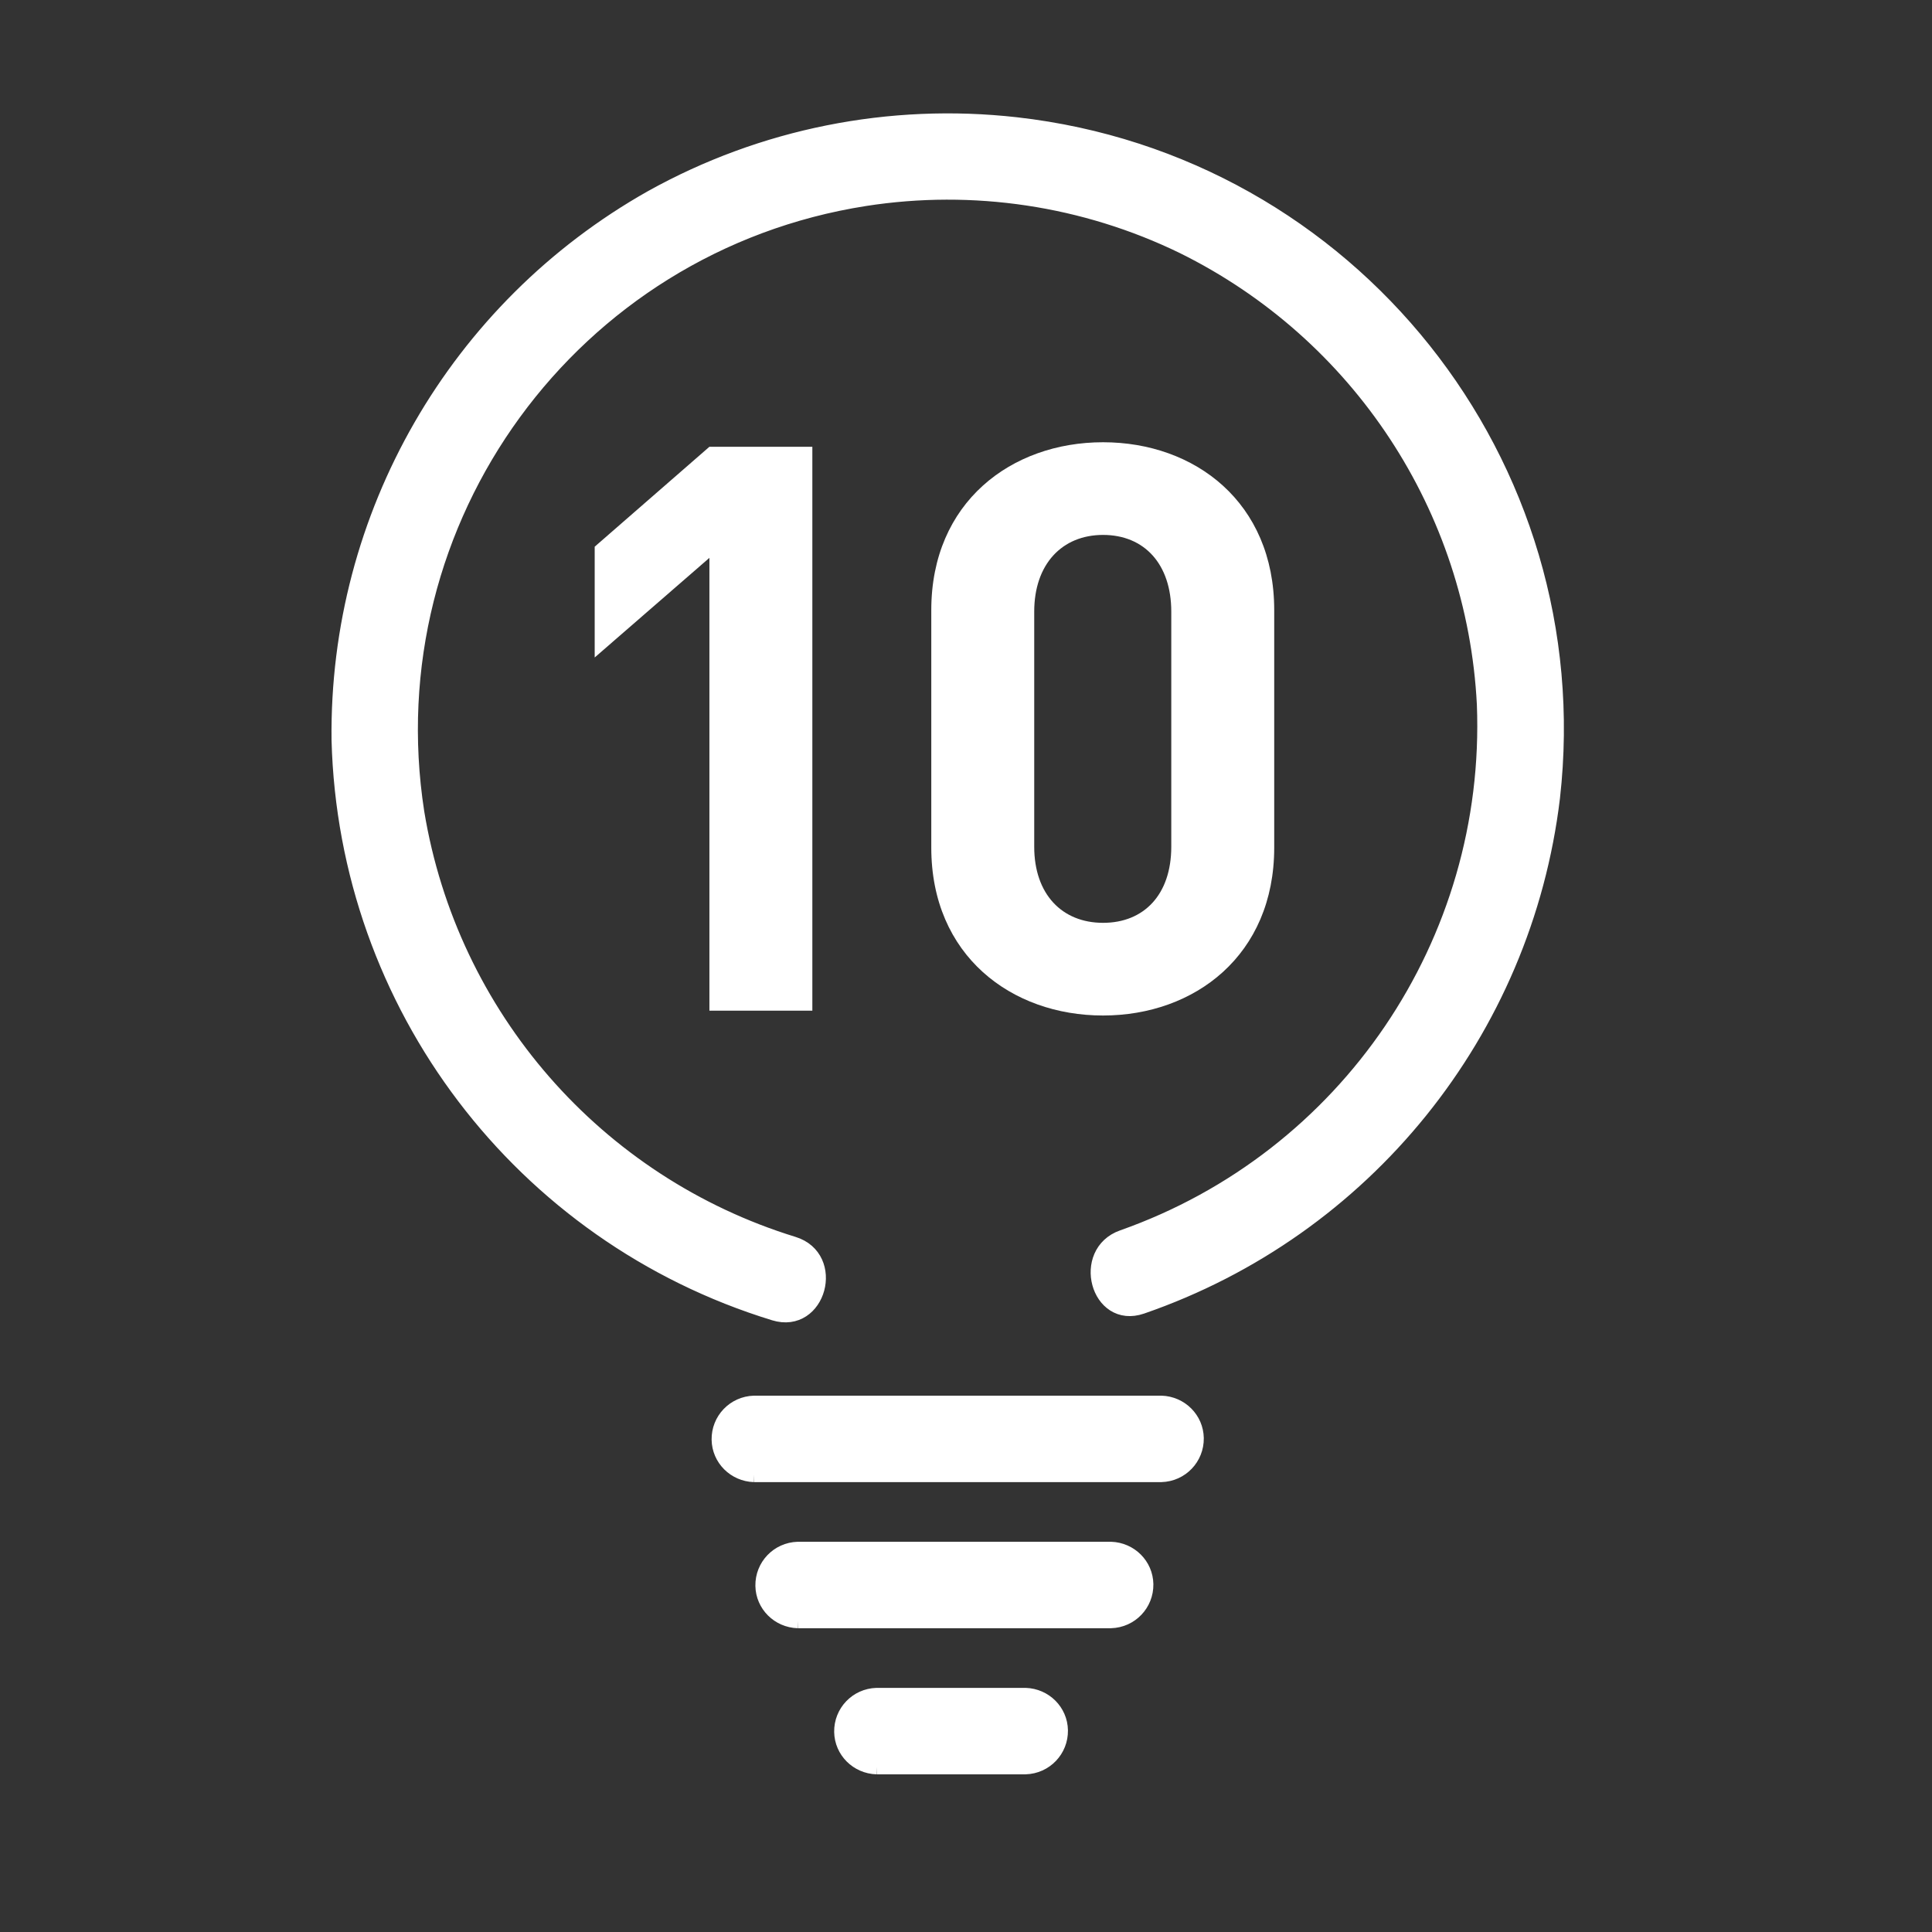
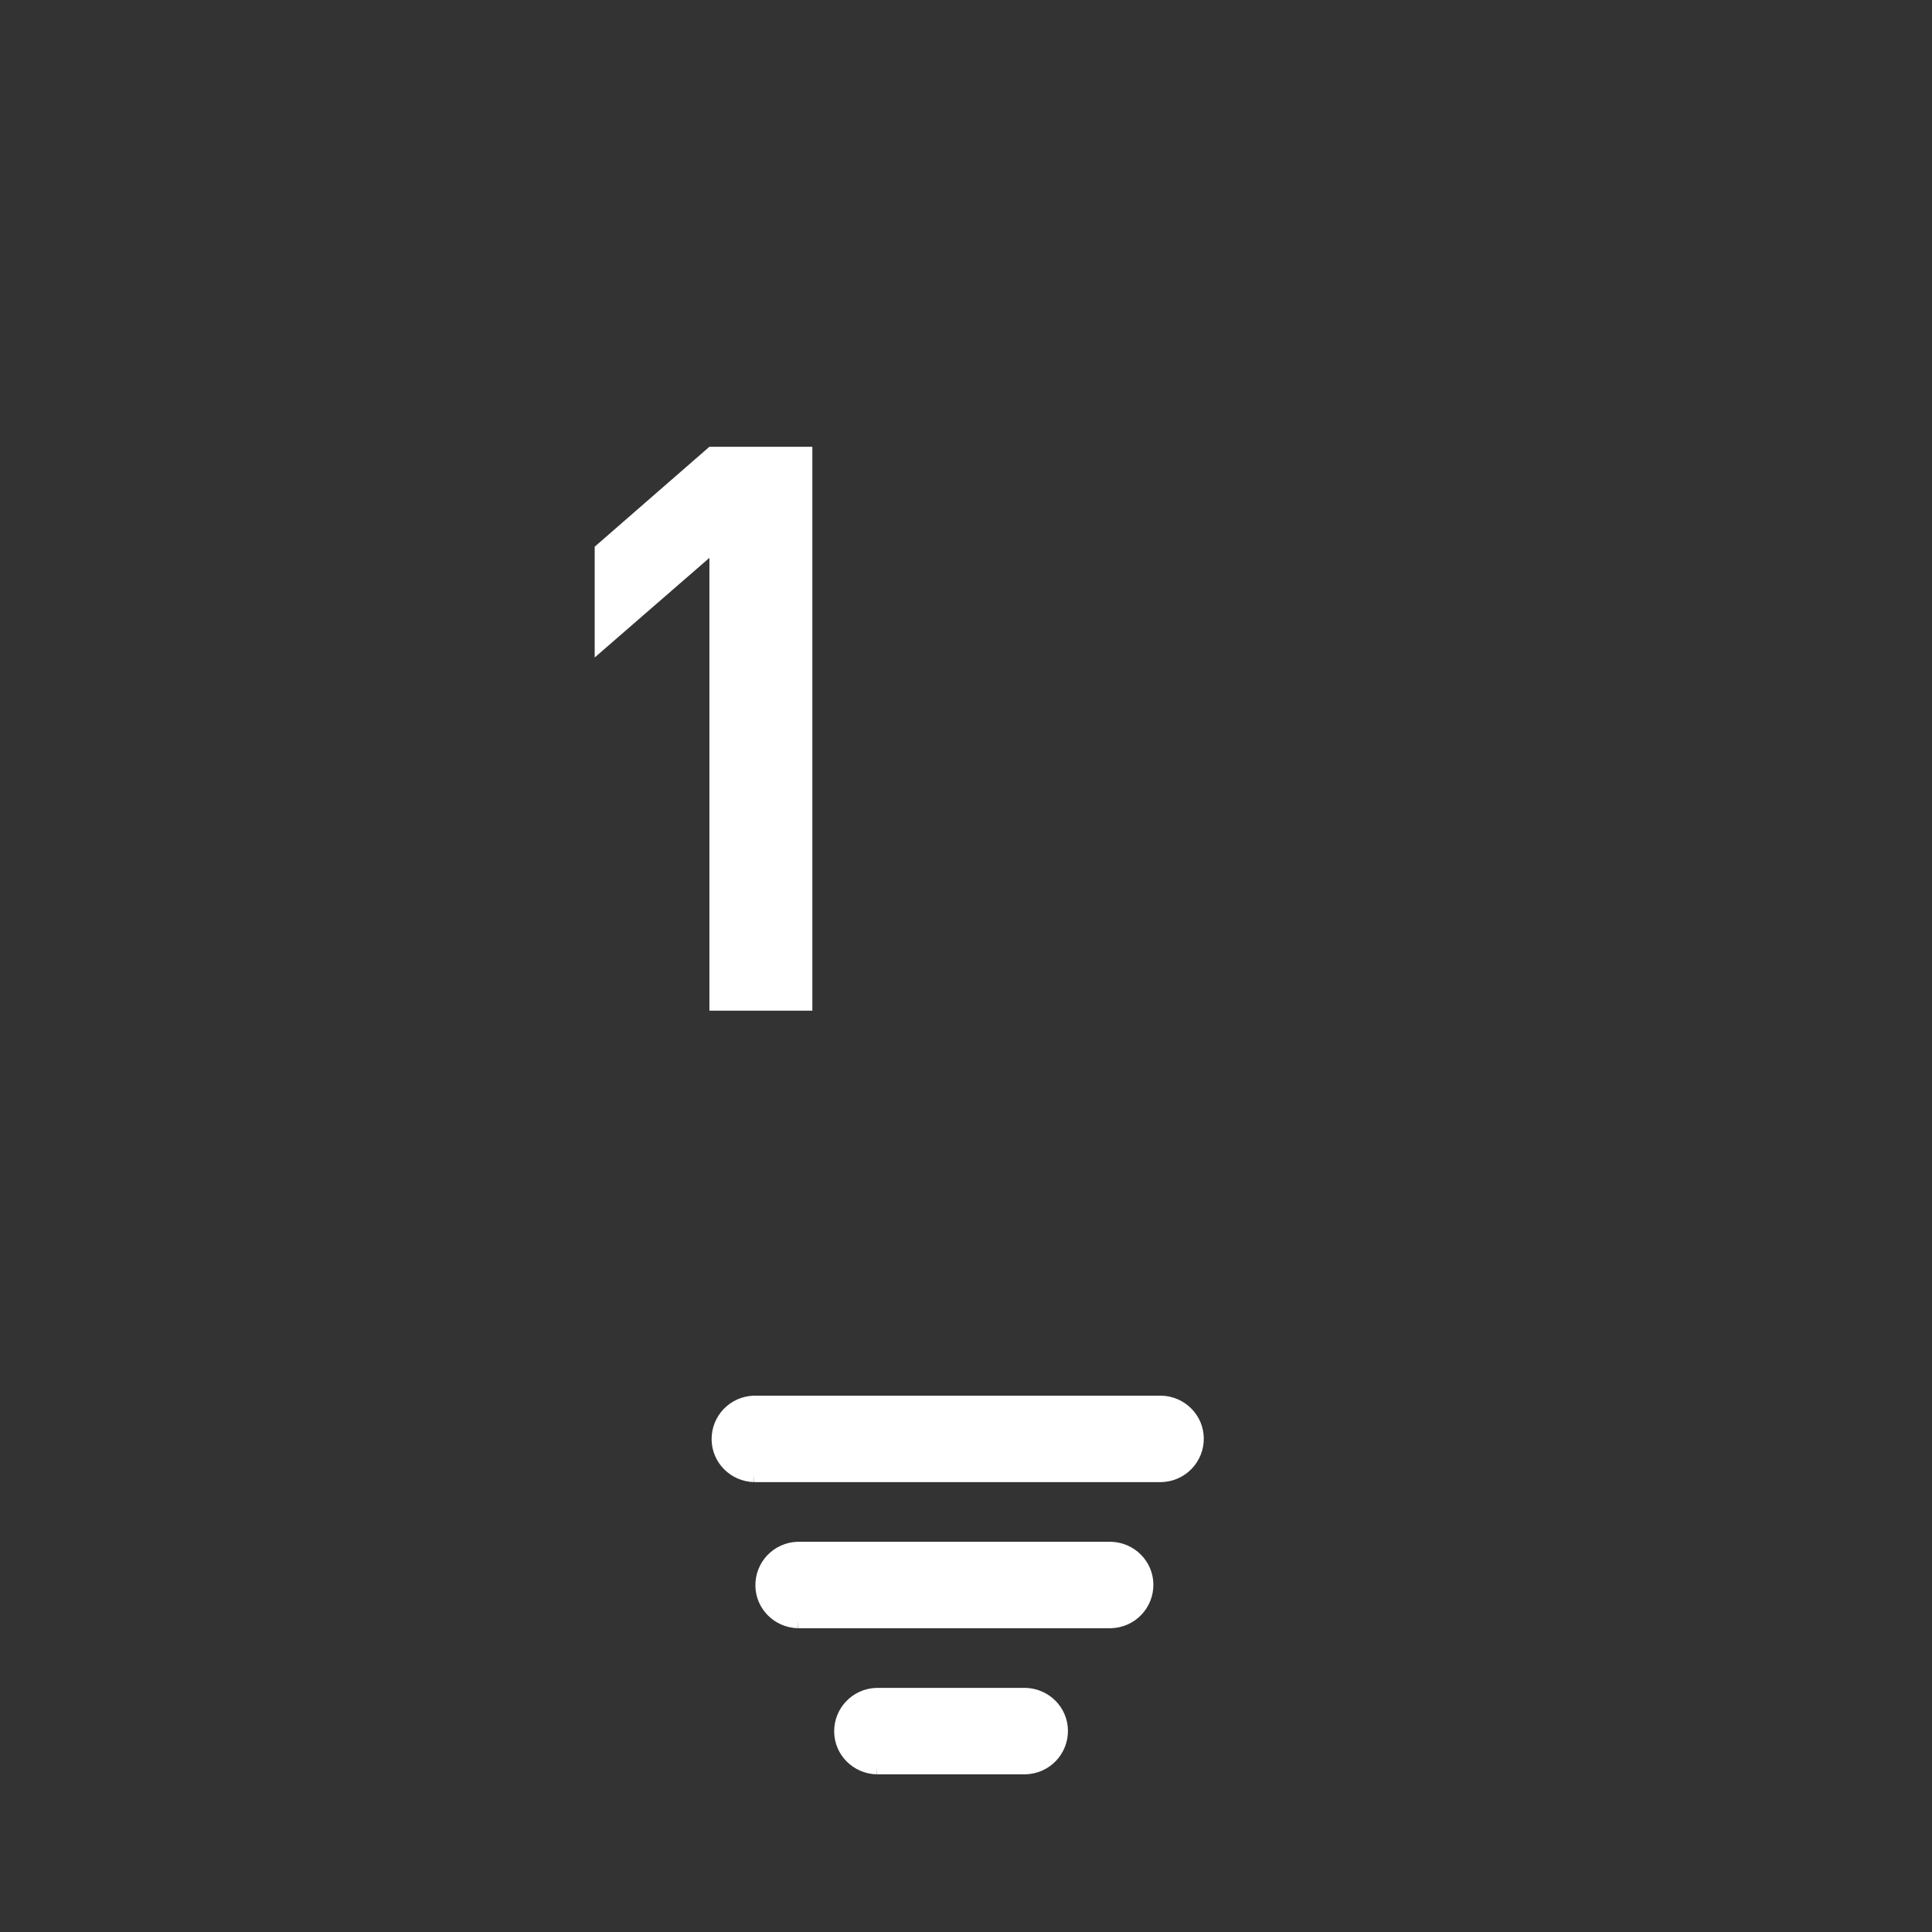
<svg xmlns="http://www.w3.org/2000/svg" version="1.1" id="Layer_1" x="0px" y="0px" viewBox="0 0 64 64" style="enable-background:new 0 0 64 64;" xml:space="preserve">
  <rect x="0" y="0" width="64" height="64" fill="#333333" stroke="none" />
  <style type="text/css">
	.st0{fill:none;}
	.st1{fill:none;stroke:#FFFFFF;stroke-width:3.1;stroke-miterlimit:10;}
	.st2{fill:#FFFFFF;}
	.st3{fill:none;stroke:#FFFFFF;stroke-width:2.089;stroke-miterlimit:10;}
	.st4{fill:none;stroke:#FFFFFF;stroke-width:2.118;stroke-miterlimit:10;}
	.st5{fill:none;stroke:#FFFFFF;stroke-width:2.055;stroke-miterlimit:10;}
	.st6{fill:none;stroke:#FFFFFF;stroke-width:3.15;stroke-miterlimit:10;}
	.st7{fill:none;stroke:#FFFFFF;stroke-width:4.301;stroke-miterlimit:10;}
	.st8{fill:none;stroke:#FFFFFF;stroke-width:2.796;stroke-miterlimit:10;}
	.st9{fill:none;stroke:#FFFFFF;stroke-width:3.2;stroke-miterlimit:10;}
	.st10{fill:#FFFFFF;stroke:#FFFFFF;stroke-width:3.458;stroke-linejoin:round;stroke-miterlimit:10;}
	.st11{fill:none;stroke:#FFFFFF;stroke-width:3.6;stroke-linejoin:round;stroke-miterlimit:10;}
	.st12{fill:none;stroke:#FFFFFF;stroke-width:3.6;stroke-miterlimit:10;}
	.st13{fill:none;stroke:#FFFFFF;stroke-width:2.081;stroke-miterlimit:10;}
	.st14{fill:#FFFFFF;stroke:#FFFFFF;stroke-width:1.041;stroke-miterlimit:10;}
	.st15{fill:none;stroke:#FFFFFF;stroke-width:2.8;stroke-miterlimit:10;}
	.st16{fill:none;stroke:#FFFFFF;stroke-width:2.348;stroke-miterlimit:10;}
	.st17{fill:none;stroke:#FFFFFF;stroke-width:2.52;stroke-miterlimit:10;}
	.st18{fill:none;stroke:#FFFFFF;stroke-width:2.874;stroke-miterlimit:10;}
	.st19{fill:none;stroke:#FFFFFF;stroke-width:3.153;stroke-miterlimit:10;}
	.st20{fill:none;stroke:#FFFFFF;stroke-width:3.71;stroke-miterlimit:10;}
	.st21{fill:none;stroke:#FFFFFF;stroke-width:3.606;stroke-miterlimit:10;}
	.st22{fill:none;stroke:#FFFFFF;stroke-width:2.984;stroke-miterlimit:10;}
	.st23{fill:#FFFFFF;stroke:#FFFFFF;stroke-width:0.247;stroke-miterlimit:10;}
	.st24{fill:none;stroke:#FFFFFF;stroke-width:2.063;stroke-miterlimit:10;}
	.st25{fill:none;stroke:#F1961F;stroke-width:2.063;stroke-miterlimit:10;}
	.st26{fill:none;stroke:#F1961F;stroke-width:1.498;stroke-miterlimit:10;}
	.st27{fill:none;stroke:#FFFFFF;stroke-width:2.035;stroke-miterlimit:10;}
	.st28{fill:none;stroke:#FFFFFF;stroke-width:2.002;stroke-miterlimit:10;}
	.st29{fill:none;stroke:#FFFFFF;stroke-width:2.707;stroke-miterlimit:10;}
	.st30{fill:none;stroke:#F89C1C;stroke-width:2.156;stroke-miterlimit:10;}
	.st31{fill:none;stroke:#FFFFFF;stroke-width:2.156;stroke-miterlimit:10;}
	.st32{fill:none;stroke:#FFFFFF;stroke-width:1.608;stroke-miterlimit:10;}
	.st33{fill:none;stroke:#FFFFFF;stroke-width:1.647;stroke-miterlimit:10;}
	.st34{fill:#231F20;stroke:#231F20;stroke-width:0.656;stroke-miterlimit:10;}
	.st35{fill:#231F20;stroke:#F1961F;stroke-width:0.656;stroke-miterlimit:10;}
	.st36{fill:#231F20;}
	.st37{fill:none;stroke:#FFFFFF;stroke-width:2.02;stroke-miterlimit:10;}
	.st38{fill:none;stroke:#FFFFFF;stroke-width:2.304;stroke-miterlimit:10;}
	.st39{fill:none;stroke:#FFFFFF;stroke-width:2.274;stroke-miterlimit:10;}
	.st40{fill:none;stroke:#FFFFFF;stroke-width:2.12;stroke-miterlimit:10;}
	.st41{fill:none;stroke:#FFFFFF;stroke-width:2.419;stroke-miterlimit:10;}
	.st42{fill:none;stroke:#FFFFFF;stroke-width:2.418;stroke-miterlimit:10;}
	.st43{fill:none;stroke:#FFFFFF;stroke-width:1.645;stroke-miterlimit:10;}
	.st44{fill:none;stroke:#FFFFFF;stroke-width:2.584;stroke-miterlimit:10;}
	.st45{fill:#FFFFFF;stroke:#FFFFFF;stroke-width:0.811;stroke-miterlimit:10;}
	.st46{fill:none;stroke:#FFFFFF;stroke-width:2.475;stroke-miterlimit:10;}
	.st47{fill:none;stroke:#FFFFFF;stroke-width:2.163;stroke-miterlimit:10;}
	.st48{fill:none;stroke:#FFFFFF;stroke-width:2.5;stroke-miterlimit:10;}
	.st49{fill:none;stroke:#FFFFFF;stroke-width:2.188;stroke-miterlimit:10;}
	.st50{fill:none;stroke:#FFFFFF;stroke-width:2.566;stroke-miterlimit:10;}
	.st51{fill:#FFFFFF;stroke:#FFFFFF;stroke-width:2.181;stroke-miterlimit:10;}
	.st52{fill:none;stroke:#FFFFFF;stroke-width:2.205;stroke-miterlimit:10;}
	.st53{fill:none;stroke:#FFFFFF;stroke-width:2.19;stroke-miterlimit:10;}
	.st54{fill:none;stroke:#FFFFFF;stroke-width:2.1;stroke-miterlimit:10;}
	.st55{fill:none;stroke:#FFFFFF;stroke-width:2.199;stroke-miterlimit:10;}
	.st56{fill:none;stroke:#231F20;stroke-width:2.192;stroke-miterlimit:10;}
	.st57{fill:none;stroke:#FFFFFF;stroke-width:3.75;stroke-miterlimit:10;}
	.st58{fill:none;stroke:#FFFFFF;stroke-width:2.1;stroke-miterlimit:10;}
	.st59{fill:none;stroke:#FFFFFF;stroke-width:4.19;stroke-miterlimit:10;}
	.st60{fill:none;stroke:#FFFFFF;stroke-width:2.2;stroke-miterlimit:10;}
	.st61{fill:#FFFFFF;stroke:#FFFFFF;stroke-width:0.494;stroke-miterlimit:10;}
</style>
-   <path id="Path_14" class="st61" d="M26.28,41.21c-6.53-2.01-11.36-7.55-12.47-14.29C12.3,17.21,18.94,8.1,28.65,6.58  c3.59-0.56,7.27-0.01,10.54,1.58c5.83,2.88,9.65,8.68,9.98,15.17c0.31,7.88-4.55,15.04-11.98,17.66c-1.43,0.5-0.82,2.79,0.63,2.29  c7.39-2.55,12.68-9.1,13.61-16.86c1.25-11.06-6.7-21.04-17.77-22.29c-4.18-0.47-8.4,0.37-12.08,2.42  c-6.47,3.65-10.44,10.54-10.35,17.97c0.23,8.77,6.03,16.41,14.42,18.98C27.12,43.95,27.74,41.66,26.28,41.21" />
  <path id="Path_15" class="st61" d="M24.98,48.85h13.49c0.66-0.02,1.17-0.56,1.16-1.21c-0.01-0.63-0.52-1.14-1.16-1.16H24.98  c-0.66,0.02-1.17,0.56-1.16,1.21C23.83,48.32,24.34,48.83,24.98,48.85" />
  <path id="Path_16" class="st61" d="M26.43,53.69H36.8c0.66-0.02,1.17-0.56,1.16-1.21c-0.01-0.63-0.52-1.14-1.16-1.16H26.43  c-0.66,0.02-1.17,0.56-1.16,1.21C25.28,53.16,25.79,53.67,26.43,53.69" />
  <path id="Path_17" class="st61" d="M29.04,58.53h4.93c0.66-0.02,1.17-0.56,1.16-1.21c-0.01-0.63-0.52-1.14-1.16-1.16h-4.93  c-0.66,0.02-1.17,0.56-1.16,1.21C27.89,58,28.4,58.51,29.04,58.53" />
-   <rect id="Rectangle_126" x="11.29" y="4.03" class="st0" width="40.71" height="53.84" />
  <g>
    <path class="st2" d="M23.5,33.48v-15l-3.8,3.3v-3.67l3.8-3.31h3.41v18.68H23.5z" />
-     <path class="st2" d="M36.54,33.64c-3.04,0-5.69-1.99-5.69-5.56v-7.87c0-3.57,2.65-5.56,5.69-5.56c3.04,0,5.67,1.99,5.67,5.56v7.87   C42.21,31.64,39.58,33.64,36.54,33.64z M38.8,20.26c0-1.57-0.89-2.54-2.26-2.54c-1.36,0-2.28,0.97-2.28,2.54v7.79   c0,1.57,0.92,2.52,2.28,2.52c1.36,0,2.26-0.94,2.26-2.52V20.26z" />
  </g>
</svg>